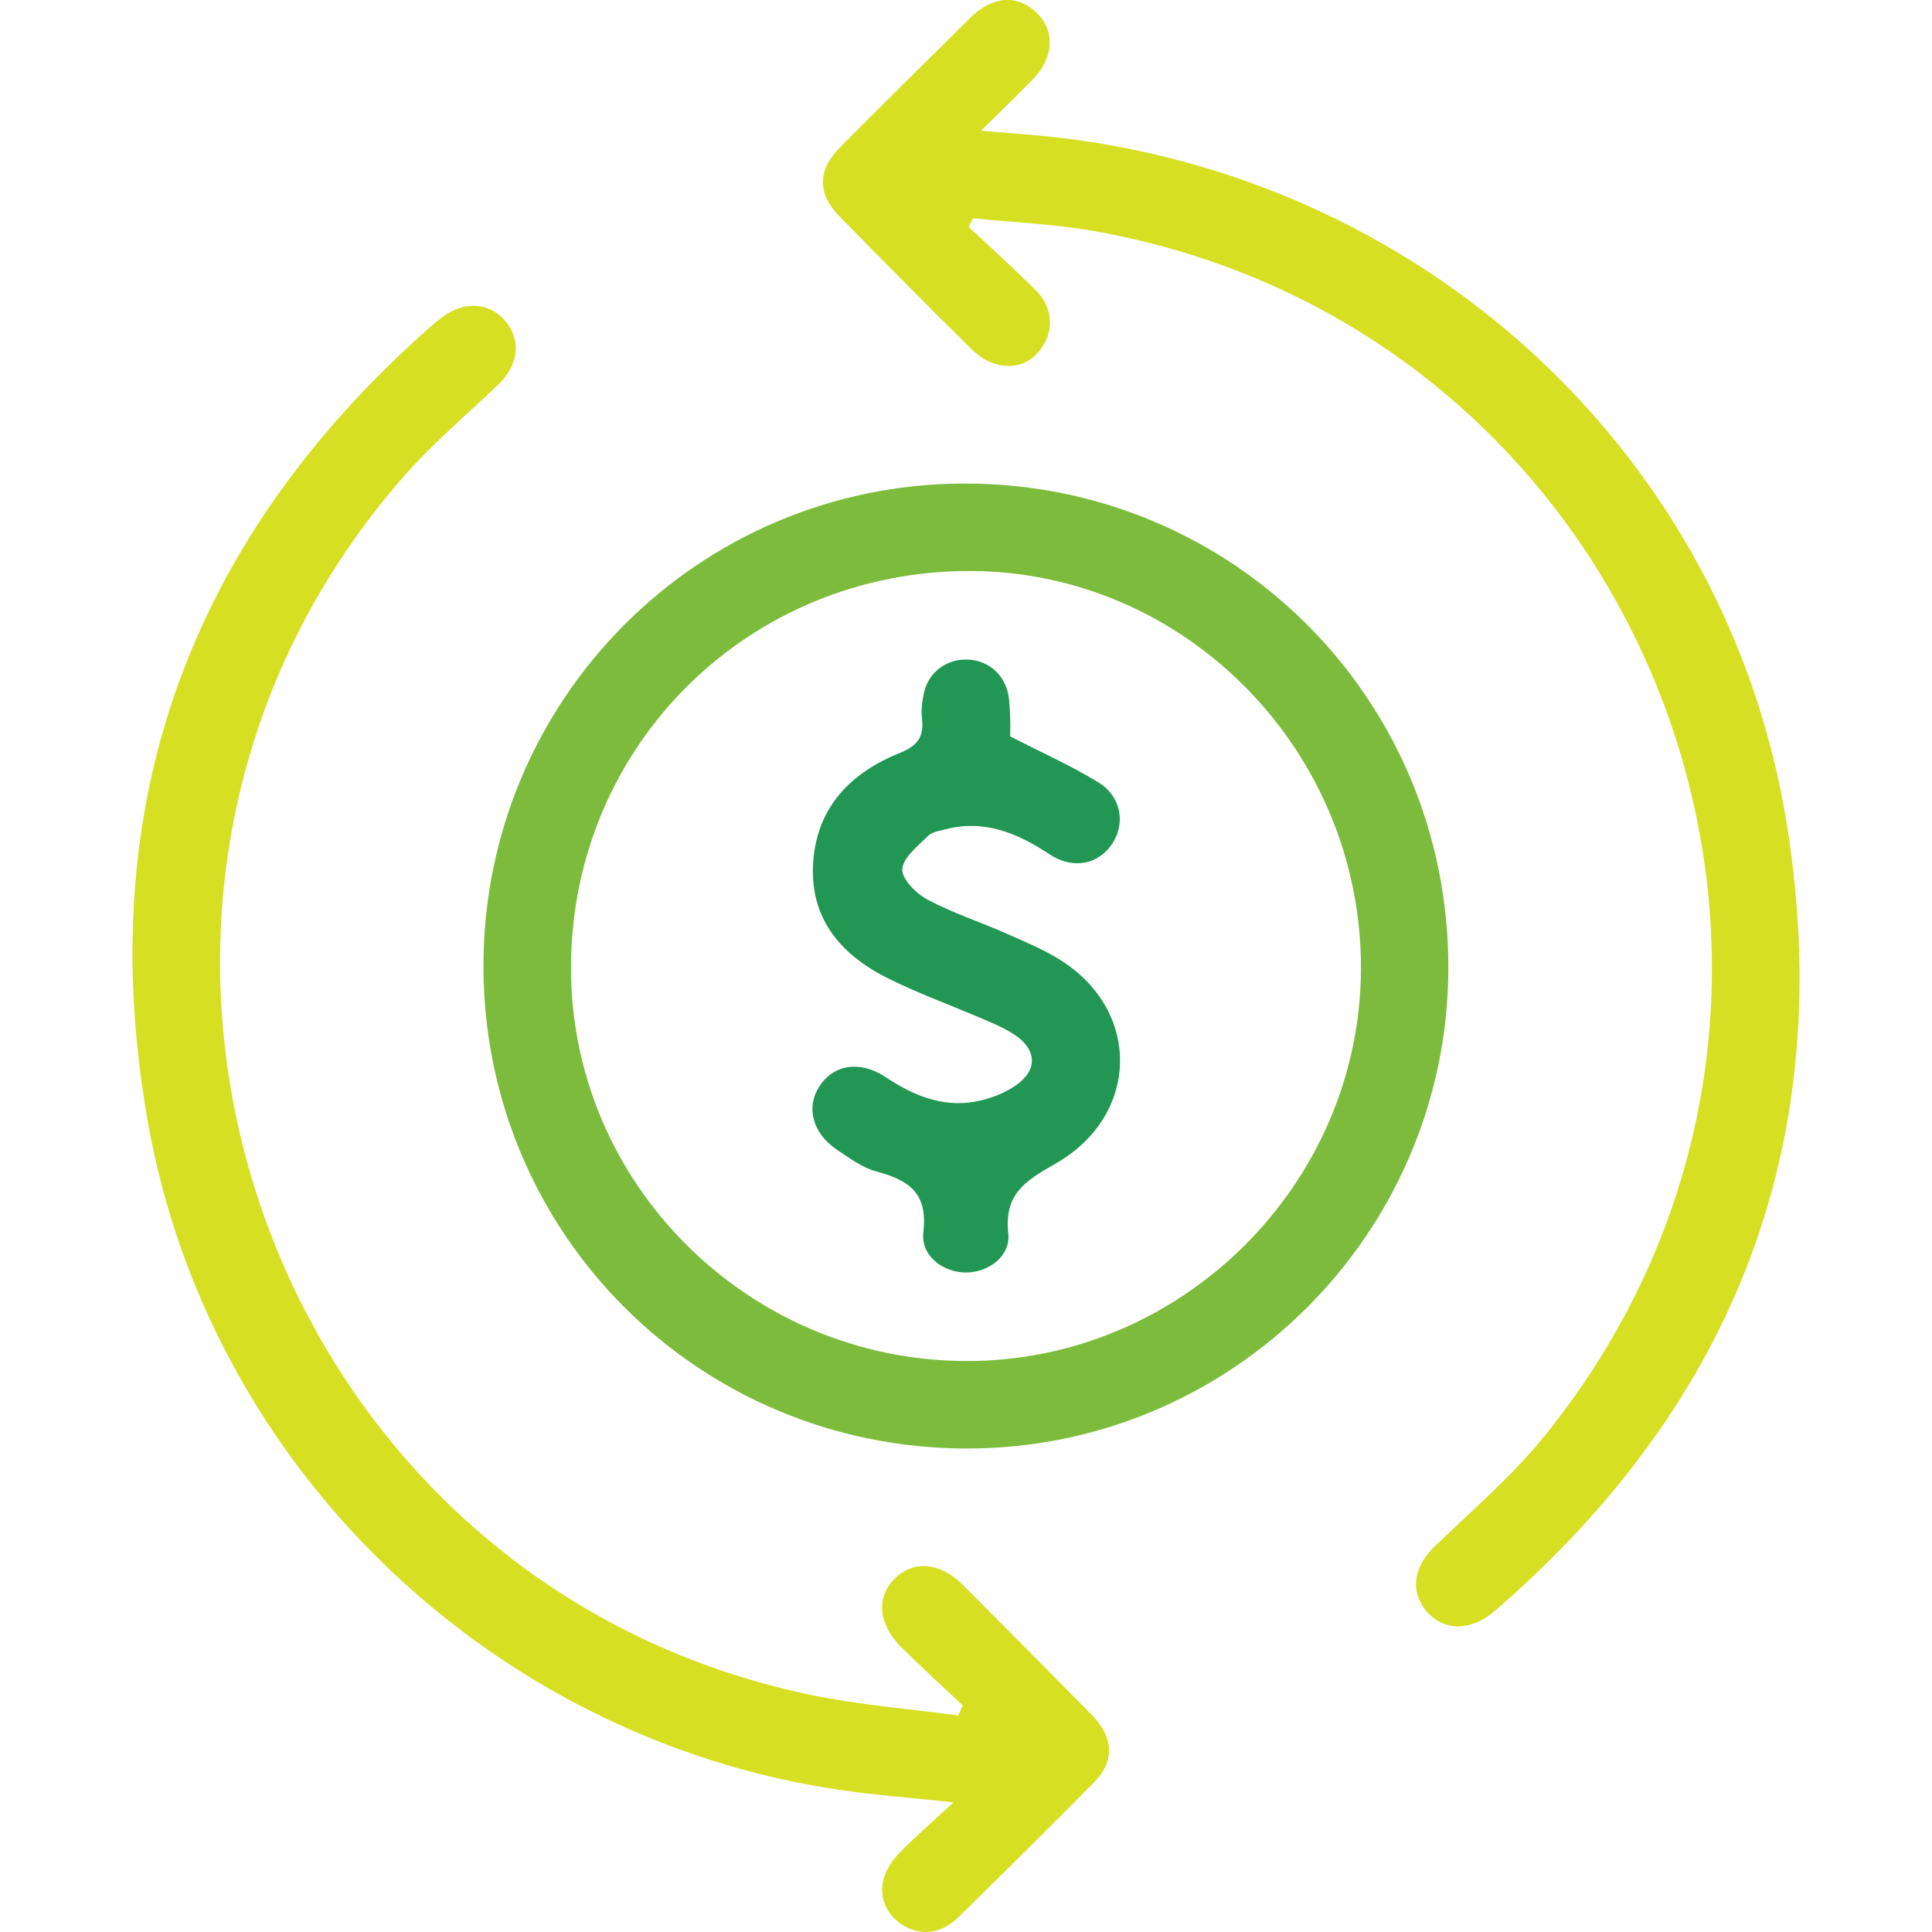
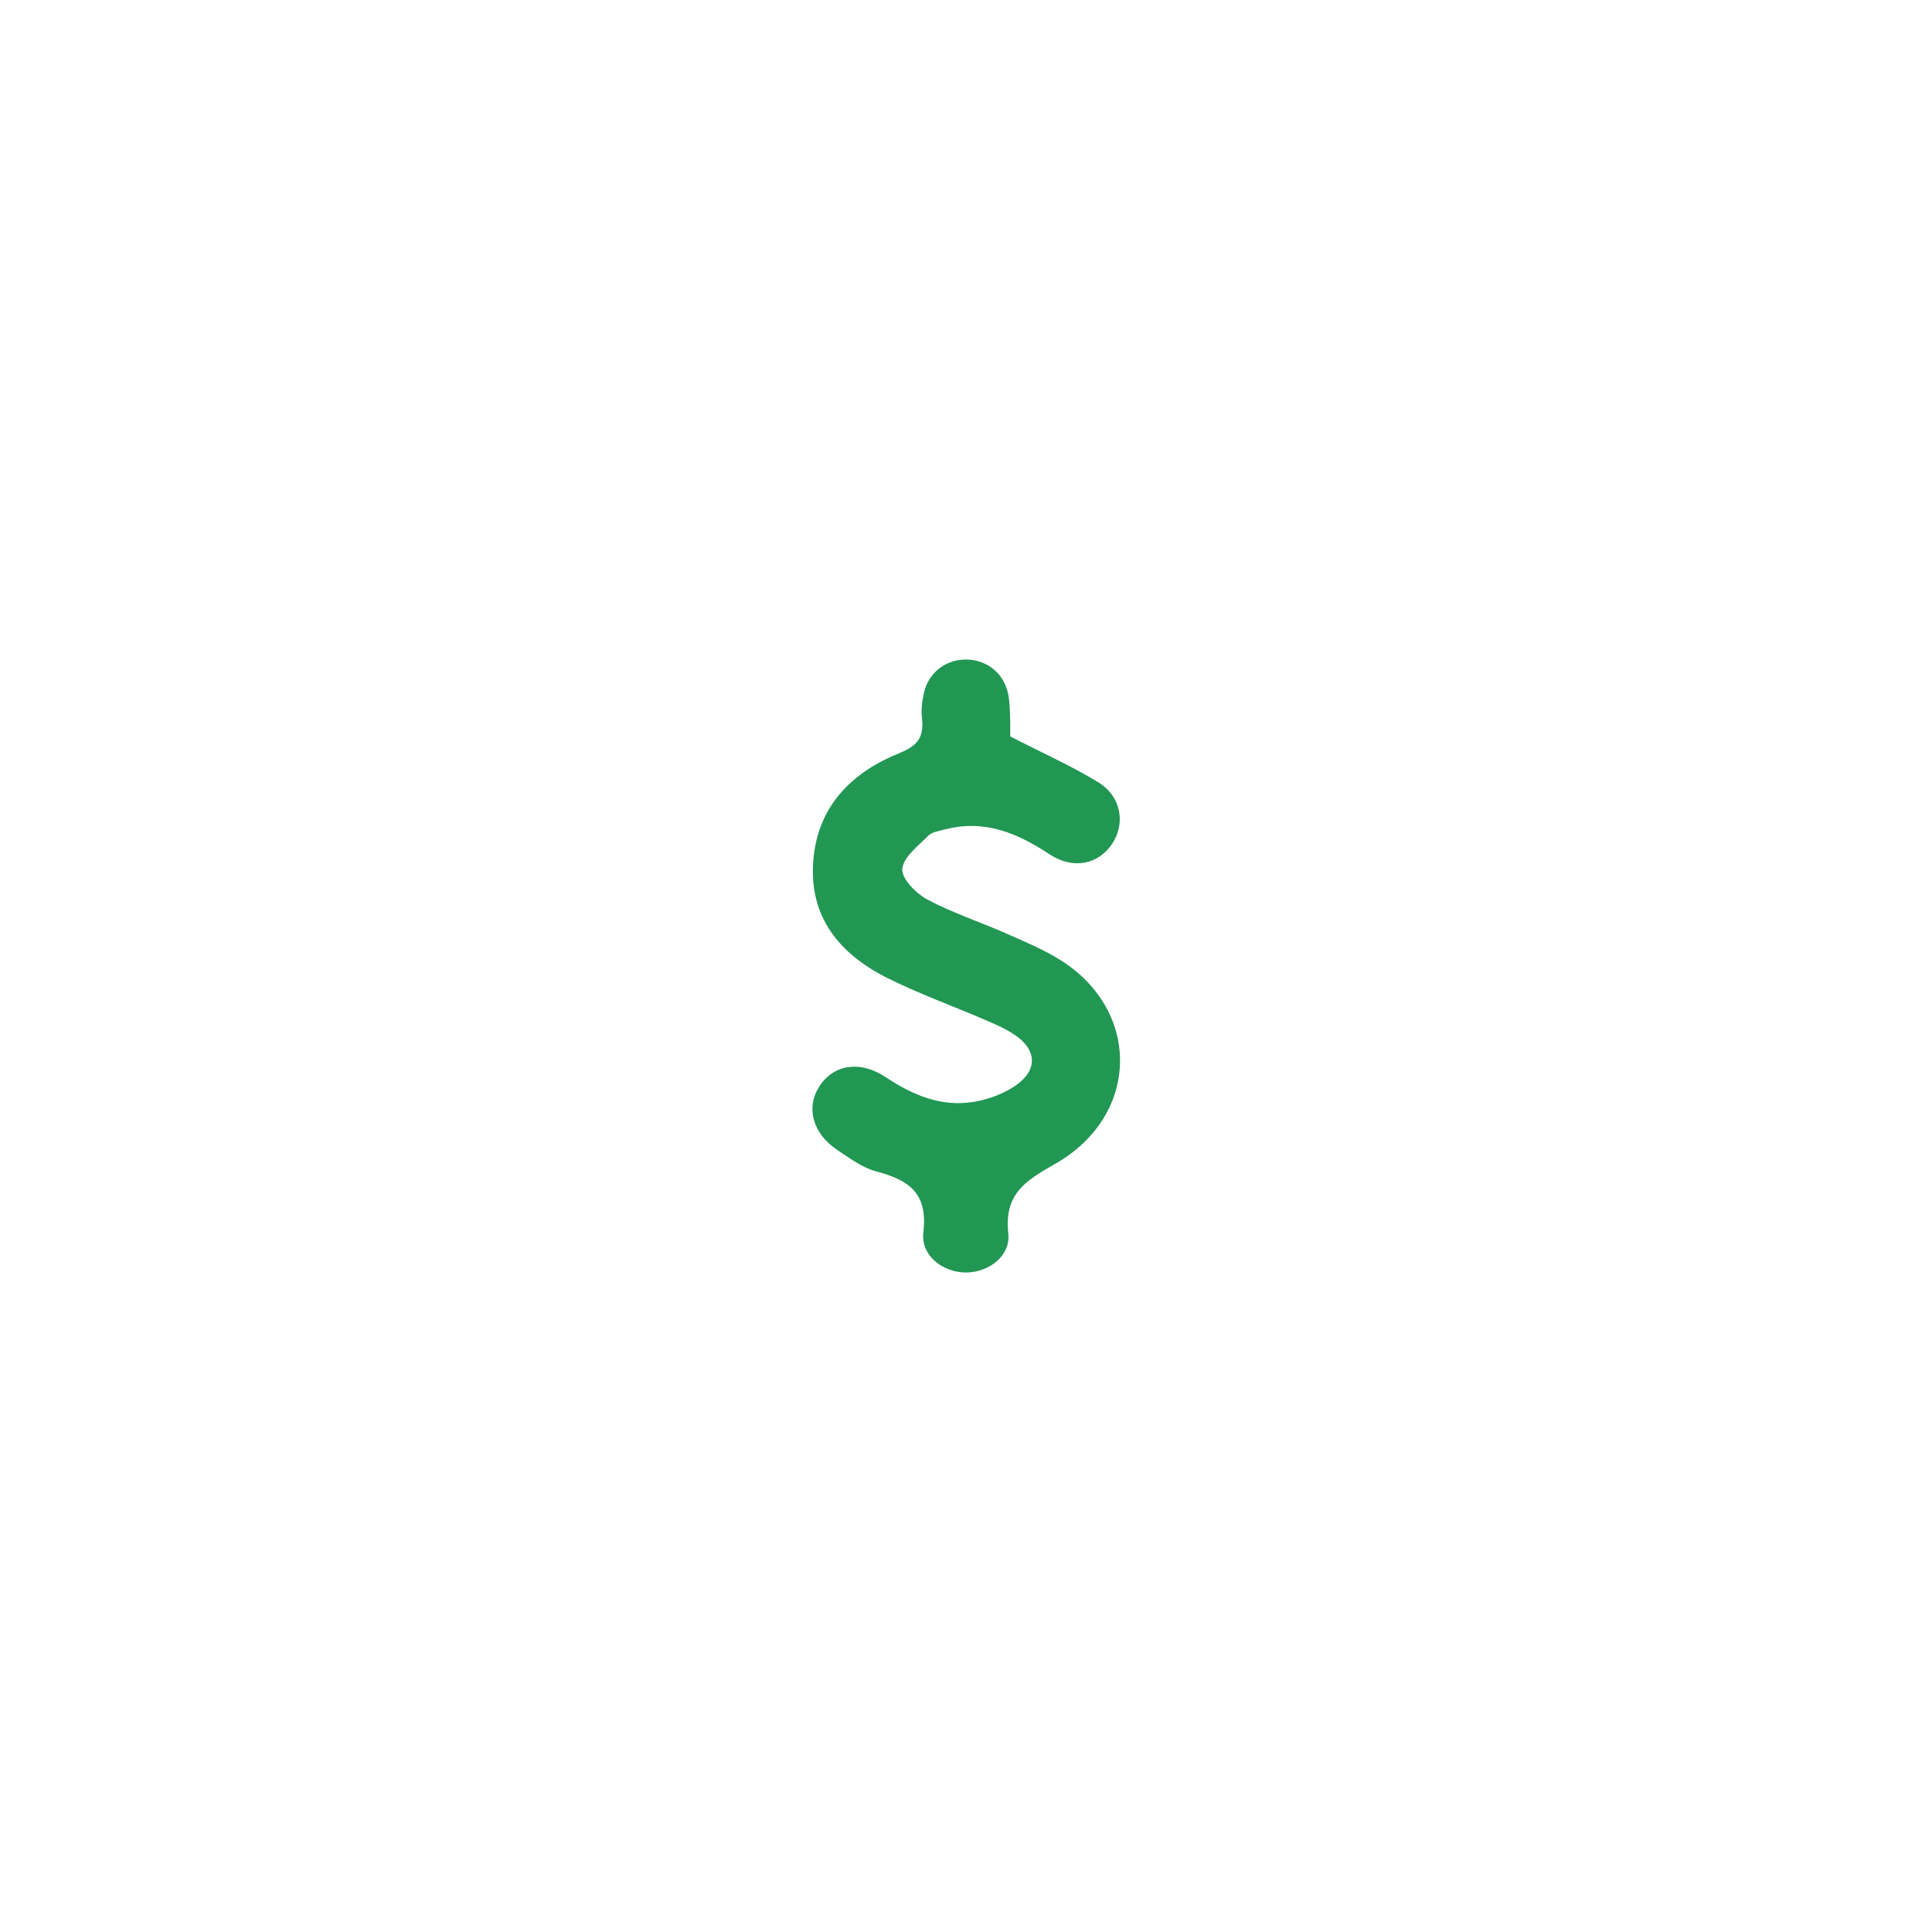
<svg xmlns="http://www.w3.org/2000/svg" id="Layer_1" x="0px" y="0px" width="100px" height="100px" viewBox="0 0 100 100" xml:space="preserve">
-   <path fill-rule="evenodd" clip-rule="evenodd" fill="#7cbb3b" d="M25.024,49.994c0.004-13.782,11.111-24.934,24.867-24.966  c13.918-0.033,25.106,11.16,25.075,25.086c-0.031,13.744-11.237,24.896-24.978,24.86C36.133,74.938,25.021,63.818,25.024,49.994z   M29.554,50.061C29.53,61.233,38.69,70.39,49.95,70.447c11.181,0.058,20.453-9.126,20.493-20.296  c0.04-11.27-9.061-20.554-20.188-20.596C38.747,29.512,29.577,38.594,29.554,50.061z" />
-   <path fill-rule="evenodd" clip-rule="evenodd" fill="#d6df22" d="M49.827,88.266c-1.055-0.993-2.129-1.966-3.157-2.985  c-1.21-1.198-1.333-2.577-0.373-3.557c0.966-0.985,2.36-0.87,3.551,0.321c2.232,2.235,4.459,4.476,6.673,6.728  c1.125,1.144,1.186,2.388,0.115,3.472c-2.317,2.349-4.664,4.671-7.021,6.979c-0.883,0.863-1.887,0.99-2.816,0.462  c-0.866-0.492-1.339-1.456-1.059-2.446c0.137-0.483,0.452-0.964,0.808-1.328c0.835-0.855,1.743-1.639,2.808-2.623  c-2.248-0.244-4.15-0.38-6.03-0.664c-17.956-2.712-32.561-16.73-35.691-34.65c-2.849-16.311,2.169-30,14.556-40.986  c0.212-0.188,0.434-0.368,0.659-0.54c1.169-0.893,2.479-0.818,3.318,0.184c0.844,1.006,0.658,2.296-0.408,3.305  c-1.672,1.583-3.442,3.087-4.948,4.819C1.631,46.811,13.276,81.651,41.853,87.706c2.544,0.539,5.161,0.733,7.745,1.087  C49.674,88.617,49.75,88.441,49.827,88.266z" />
-   <path fill-rule="evenodd" clip-rule="evenodd" fill="#d6df22" d="M50.136,11.742c1.177,1.107,2.385,2.185,3.522,3.332  c0.776,0.784,0.886,1.88,0.38,2.741c-0.527,0.897-1.352,1.28-2.344,1.067c-0.487-0.104-0.995-0.405-1.354-0.759  c-2.325-2.291-4.623-4.611-6.908-6.944c-1.133-1.156-1.115-2.384,0.041-3.546c2.254-2.265,4.521-4.515,6.798-6.754  c1.123-1.104,2.428-1.164,3.399-0.208c0.942,0.926,0.882,2.311-0.178,3.401c-0.836,0.86-1.7,1.691-2.712,2.694  c1.566,0.14,2.924,0.223,4.271,0.388c19.119,2.344,34.43,16.667,37.444,35.566c2.592,16.243-2.617,29.835-15.072,40.616  c-0.08,0.07-0.161,0.139-0.245,0.204c-1.203,0.927-2.565,0.841-3.4-0.214c-0.814-1.029-0.58-2.262,0.494-3.297  c1.912-1.844,3.958-3.592,5.624-5.643c18.646-22.948,5.758-57.354-23.368-62.443c-2.032-0.354-4.111-0.437-6.168-0.646  C50.285,11.446,50.21,11.594,50.136,11.742z" />
  <path fill-rule="evenodd" clip-rule="evenodd" fill="#219753" d="M52.287,38.115c1.704,0.876,3.191,1.537,4.567,2.38  c1.175,0.72,1.408,2.109,0.727,3.156c-0.72,1.105-2.047,1.371-3.265,0.564c-1.653-1.096-3.371-1.818-5.397-1.285  c-0.306,0.08-0.682,0.13-0.882,0.334c-0.521,0.529-1.294,1.115-1.335,1.72c-0.034,0.509,0.721,1.267,1.305,1.579  c1.306,0.695,2.733,1.159,4.093,1.761c0.97,0.429,1.964,0.841,2.852,1.409c4.136,2.652,4.028,8.031-0.344,10.512  c-1.563,0.887-2.638,1.569-2.419,3.602c0.127,1.175-1.024,2.009-2.175,2.017c-1.191,0.01-2.367-0.862-2.221-2.087  c0.242-2.012-0.746-2.697-2.415-3.137c-0.729-0.192-1.396-0.686-2.04-1.117c-1.279-0.857-1.633-2.189-0.933-3.285  c0.735-1.15,2.116-1.366,3.438-0.485c1.4,0.932,2.894,1.565,4.595,1.273c0.741-0.127,1.518-0.416,2.133-0.841  c1.165-0.804,1.099-1.869-0.084-2.645c-0.47-0.309-0.998-0.535-1.517-0.759c-1.689-0.729-3.433-1.35-5.072-2.176  c-2.458-1.239-4.041-3.159-3.8-6.084c0.233-2.822,2.007-4.556,4.485-5.554c0.941-0.38,1.241-0.838,1.139-1.771  c-0.049-0.448,0.005-0.927,0.11-1.369c0.245-1.033,1.133-1.694,2.173-1.689c1.042,0.004,1.916,0.67,2.16,1.706  c0.097,0.408,0.099,0.842,0.117,1.265C52.301,37.526,52.287,37.947,52.287,38.115z" />
</svg>